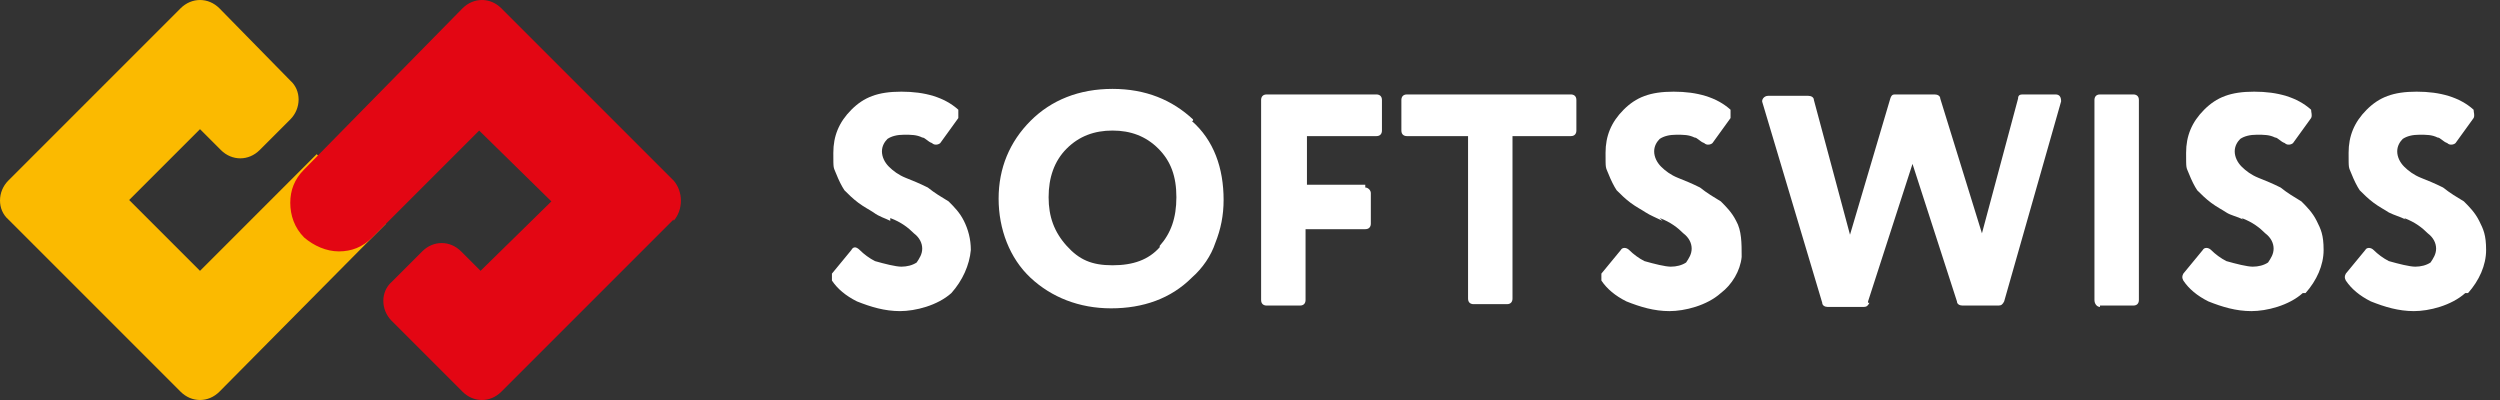
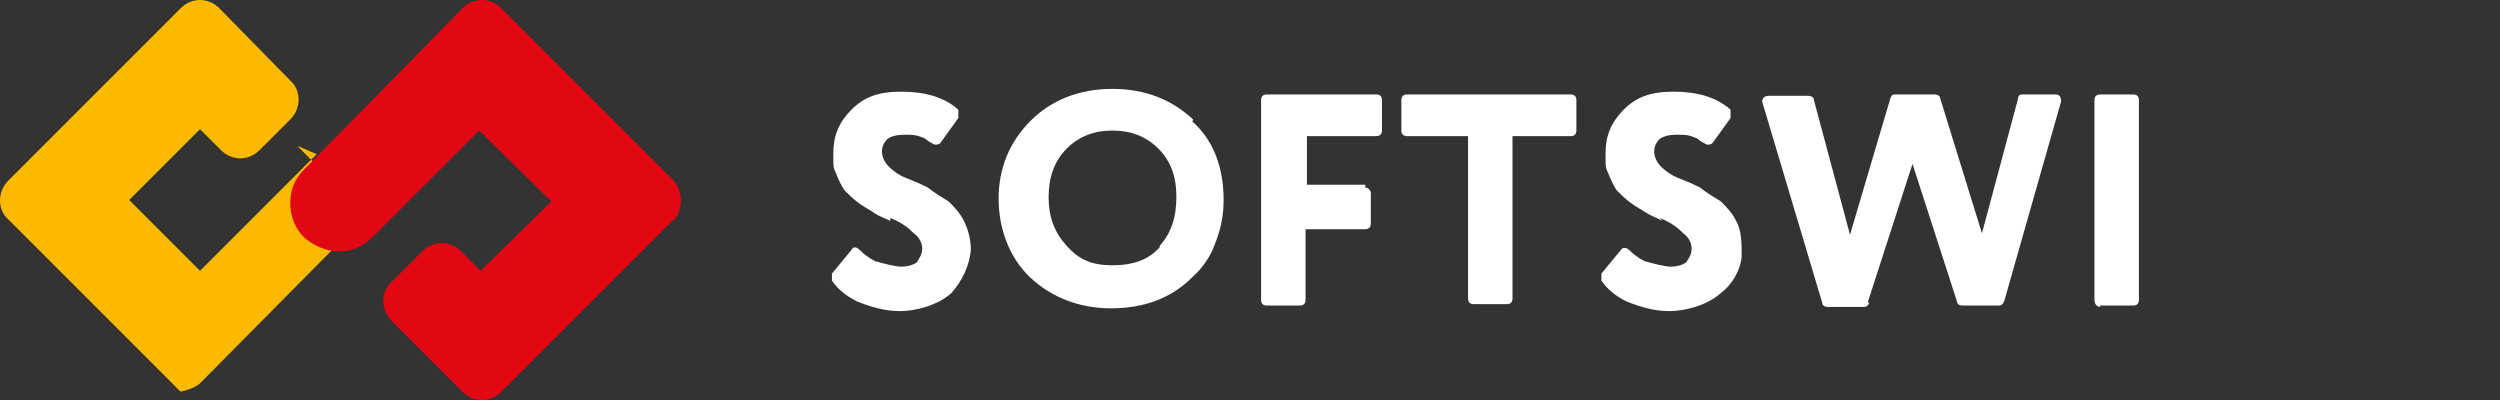
<svg xmlns="http://www.w3.org/2000/svg" id="Layer_1" version="1.1" viewBox="0 0 180 28.8">
  <rect x="0" y="0" width="180" height="28.8" fill="#333333" stroke="none" />
  <defs>
    <style>
      .st0 {
        fill: #fff;
      }

      .st1 {
        fill: #e30613;
      }

      .st2 {
        fill: #fbba00;
      }
    </style>
  </defs>
  <path class="st0" d="M85.9,8.6c-1.5-1.4-3.4-2.2-5.8-2.2s-4.4.8-5.9,2.3-2.3,3.4-2.3,5.6.8,4.3,2.3,5.7c1.5,1.4,3.5,2.2,5.8,2.2s4.3-.7,5.8-2.2c.8-.7,1.4-1.6,1.7-2.5.4-1,.6-2,.6-3.1,0-2.3-.7-4.3-2.3-5.7h.1ZM83.5,17.8c-.8.9-1.9,1.3-3.4,1.3s-2.4-.4-3.3-1.4-1.3-2.1-1.3-3.5.4-2.6,1.3-3.5,2-1.3,3.3-1.3,2.4.4,3.3,1.3c.9.9,1.3,2,1.3,3.5s-.4,2.6-1.2,3.5h0Z" />
  <path class="st0" d="M98.4,13.3h-4.3v-3.5h5c.3,0,.4-.2.4-.4v-2.2c0-.3-.2-.4-.4-.4h-7.9c-.3,0-.4.2-.4.4v14.4c0,.3.2.4.4.4h2.4c.3,0,.4-.2.4-.4v-5.1h4.3c.3,0,.4-.2.4-.4v-2.2c0-.2-.2-.4-.4-.4v-.2Z" />
  <path class="st0" d="M105.7,9.8v11.7c0,.3.2.4.4.4h2.4c.3,0,.4-.2.4-.4v-11.7h4.2c.3,0,.4-.2.4-.4v-2.2c0-.3-.2-.4-.4-.4h-11.8c-.3,0-.4.2-.4.4v2.2c0,.3.2.4.4.4h4.4Z" />
  <path class="st0" d="M119.5,15.7c.8.3,1.3.7,1.7,1.1.4.3.6.7.6,1.1s-.2.7-.4,1c-.3.2-.7.3-1.1.3s-1.2-.2-1.9-.4c-.4-.2-.8-.5-1.1-.8-.2-.2-.5-.2-.6,0l-1.4,1.7c0,.2,0,.3,0,.5.4.6,1,1.1,1.8,1.5,1,.4,2,.7,3.1.7s2.7-.4,3.7-1.3c.8-.6,1.4-1.6,1.5-2.6,0-1,0-1.9-.4-2.6-.3-.6-.7-1-1.1-1.4-.5-.3-1-.6-1.5-1-.6-.3-1.1-.5-1.6-.7s-.9-.5-1.2-.8c-.3-.3-.5-.7-.5-1.1s.2-.7.4-.9c.3-.2.7-.3,1.2-.3s.9,0,1.3.2c.2,0,.4.3.7.4.2.2.5.1.6,0l1.3-1.8c0-.2,0-.4,0-.6-1-.9-2.4-1.3-4.1-1.3s-2.7.4-3.6,1.3c-.9.9-1.3,1.9-1.3,3.1s0,1,.2,1.5.4.9.6,1.2c.3.3.6.6,1,.9.4.3.8.5,1.1.7.3.2.8.4,1.2.6l-.2-.2Z" />
  <path class="st0" d="M134.5,21.7l3.2-9.9,3.2,9.9c0,.2.2.3.4.3h2.6c.2,0,.3-.1.4-.3l4.1-14.4c0-.3-.1-.5-.4-.5h-2.3c-.2,0-.4,0-.4.3l-2.6,9.7-3-9.7c0-.2-.2-.3-.4-.3h-2.8c-.2,0-.3,0-.4.3l-2.9,9.8-2.6-9.7c0-.2-.2-.3-.4-.3h-2.9c-.3,0-.5.3-.4.5l4.3,14.4c0,.2.2.3.4.3h2.6c.2,0,.3-.1.4-.3h-.1Z" />
  <path class="st0" d="M151.2,22h2.4c.3,0,.4-.2.4-.4V7.2c0-.3-.2-.4-.4-.4h-2.4c-.3,0-.4.2-.4.4v14.4c0,.3.2.5.4.5h0Z" />
-   <path class="st0" d="M161.4,15.7c.8.3,1.3.7,1.7,1.1.4.3.6.7.6,1.1s-.2.7-.4,1c-.3.2-.7.3-1.1.3s-1.2-.2-1.9-.4c-.4-.2-.8-.5-1.1-.8-.2-.2-.5-.2-.6,0l-1.4,1.7c-.1.2-.1.3,0,.5.4.6,1,1.1,1.8,1.5,1,.4,2,.7,3.1.7s2.7-.4,3.7-1.3h.2c.8-.9,1.3-2,1.3-3.1s-.2-1.5-.5-2.1-.7-1-1.1-1.4c-.5-.3-1-.6-1.5-1-.6-.3-1.1-.5-1.6-.7s-.9-.5-1.2-.8-.5-.7-.5-1.1.2-.7.4-.9c.3-.2.7-.3,1.2-.3s.9,0,1.3.2c.2,0,.4.3.7.4.2.2.5.1.6,0l1.3-1.8c.1-.2,0-.4,0-.6-1-.9-2.4-1.3-4.1-1.3s-2.7.4-3.6,1.3c-.9.9-1.3,1.9-1.3,3.1s0,1,.2,1.5.4.9.6,1.2c.3.3.6.6,1,.9.4.3.8.5,1.1.7s.8.3,1.2.5h0Z" />
-   <path class="st0" d="M173.1,15.7c.8.3,1.3.7,1.7,1.1.4.3.6.7.6,1.1s-.2.7-.4,1c-.3.2-.7.3-1.1.3s-1.2-.2-1.9-.4c-.4-.2-.8-.5-1.1-.8-.2-.2-.5-.2-.6,0l-1.4,1.7c-.1.2-.1.3,0,.5.4.6,1,1.1,1.8,1.5,1,.4,2,.7,3.1.7s2.7-.4,3.7-1.3h.2c.8-.9,1.3-2,1.3-3.1s-.2-1.5-.5-2.1-.7-1-1.1-1.4c-.5-.3-1-.6-1.5-1-.6-.3-1.1-.5-1.6-.7s-.9-.5-1.2-.8-.5-.7-.5-1.1.2-.7.4-.9c.3-.2.7-.3,1.2-.3s.9,0,1.3.2c.2,0,.4.3.7.4.2.2.5.1.6,0l1.3-1.8c.1-.2,0-.4,0-.6-1-.9-2.4-1.3-4.1-1.3s-2.7.4-3.6,1.3c-.9.9-1.3,1.9-1.3,3.1s0,1,.2,1.5.4.9.6,1.2c.3.3.6.6,1,.9.4.3.8.5,1.1.7.4.2.8.3,1.2.5h0Z" />
  <path class="st0" d="M64.1,15.7c.8.3,1.3.7,1.7,1.1.4.3.6.7.6,1.1s-.2.7-.4,1c-.3.2-.7.3-1.1.3s-1.2-.2-1.9-.4c-.4-.2-.8-.5-1.1-.8s-.5-.2-.6,0l-1.4,1.7c0,.2,0,.3,0,.5.4.6,1,1.1,1.8,1.5,1,.4,2,.7,3.1.7s2.7-.4,3.7-1.3h0c.8-.9,1.3-2,1.4-3.1,0-.8-.2-1.5-.5-2.1s-.7-1-1.1-1.4c-.5-.3-1-.6-1.5-1-.6-.3-1.1-.5-1.6-.7s-.9-.5-1.2-.8c-.3-.3-.5-.7-.5-1.1s.2-.7.4-.9c.3-.2.7-.3,1.2-.3s.9,0,1.3.2c.2,0,.4.3.7.4.2.2.5.1.6,0l1.3-1.8c0-.2,0-.4,0-.6-1-.9-2.4-1.3-4.1-1.3s-2.7.4-3.6,1.3c-.9.9-1.3,1.9-1.3,3.1s0,1,.2,1.5.4.9.6,1.2c.3.3.6.6,1,.9.4.3.8.5,1.1.7.4.3.8.4,1.2.6v-.2Z" />
-   <path class="st2" d="M22.8,11.1l-8.4,8.4-5.1-5.1,5.1-5.1,1.5,1.5c.4.4.9.6,1.4.6s1-.2,1.4-.6l2.2-2.2c.8-.8.8-2.1,0-2.8L15.8.6c-.4-.4-.9-.6-1.4-.6s-1,.2-1.4.6L.6,13c-.8.8-.8,2.1,0,2.8l12.4,12.4c.4.4.9.6,1.4.6s1-.2,1.4-.6l10.5-10.6,1.5-1.5-5-5Z" />
+   <path class="st2" d="M22.8,11.1l-8.4,8.4-5.1-5.1,5.1-5.1,1.5,1.5c.4.4.9.6,1.4.6s1-.2,1.4-.6l2.2-2.2c.8-.8.8-2.1,0-2.8L15.8.6c-.4-.4-.9-.6-1.4-.6s-1,.2-1.4.6L.6,13c-.8.8-.8,2.1,0,2.8l12.4,12.4s1-.2,1.4-.6l10.5-10.6,1.5-1.5-5-5Z" />
  <path class="st1" d="M48.5,15.8l-12.4,12.4c-.4.4-.9.6-1.4.6s-1-.2-1.4-.6l-5.1-5.1c-.8-.8-.8-2.1,0-2.8l2.2-2.2c.4-.4.9-.6,1.4-.6s1,.2,1.4.6l1.4,1.4h0l5.1-5-5.2-5.1-7.7,7.7h0c-.7.7-1.5,1-2.4,1s-1.8-.4-2.5-1c-.7-.7-1-1.6-1-2.5s.3-1.7,1-2.4h0L33.3.6c.4-.4.9-.6,1.4-.6s1,.2,1.4.6l12.4,12.4c.7.8.7,2.1,0,2.9h0Z" />
</svg>